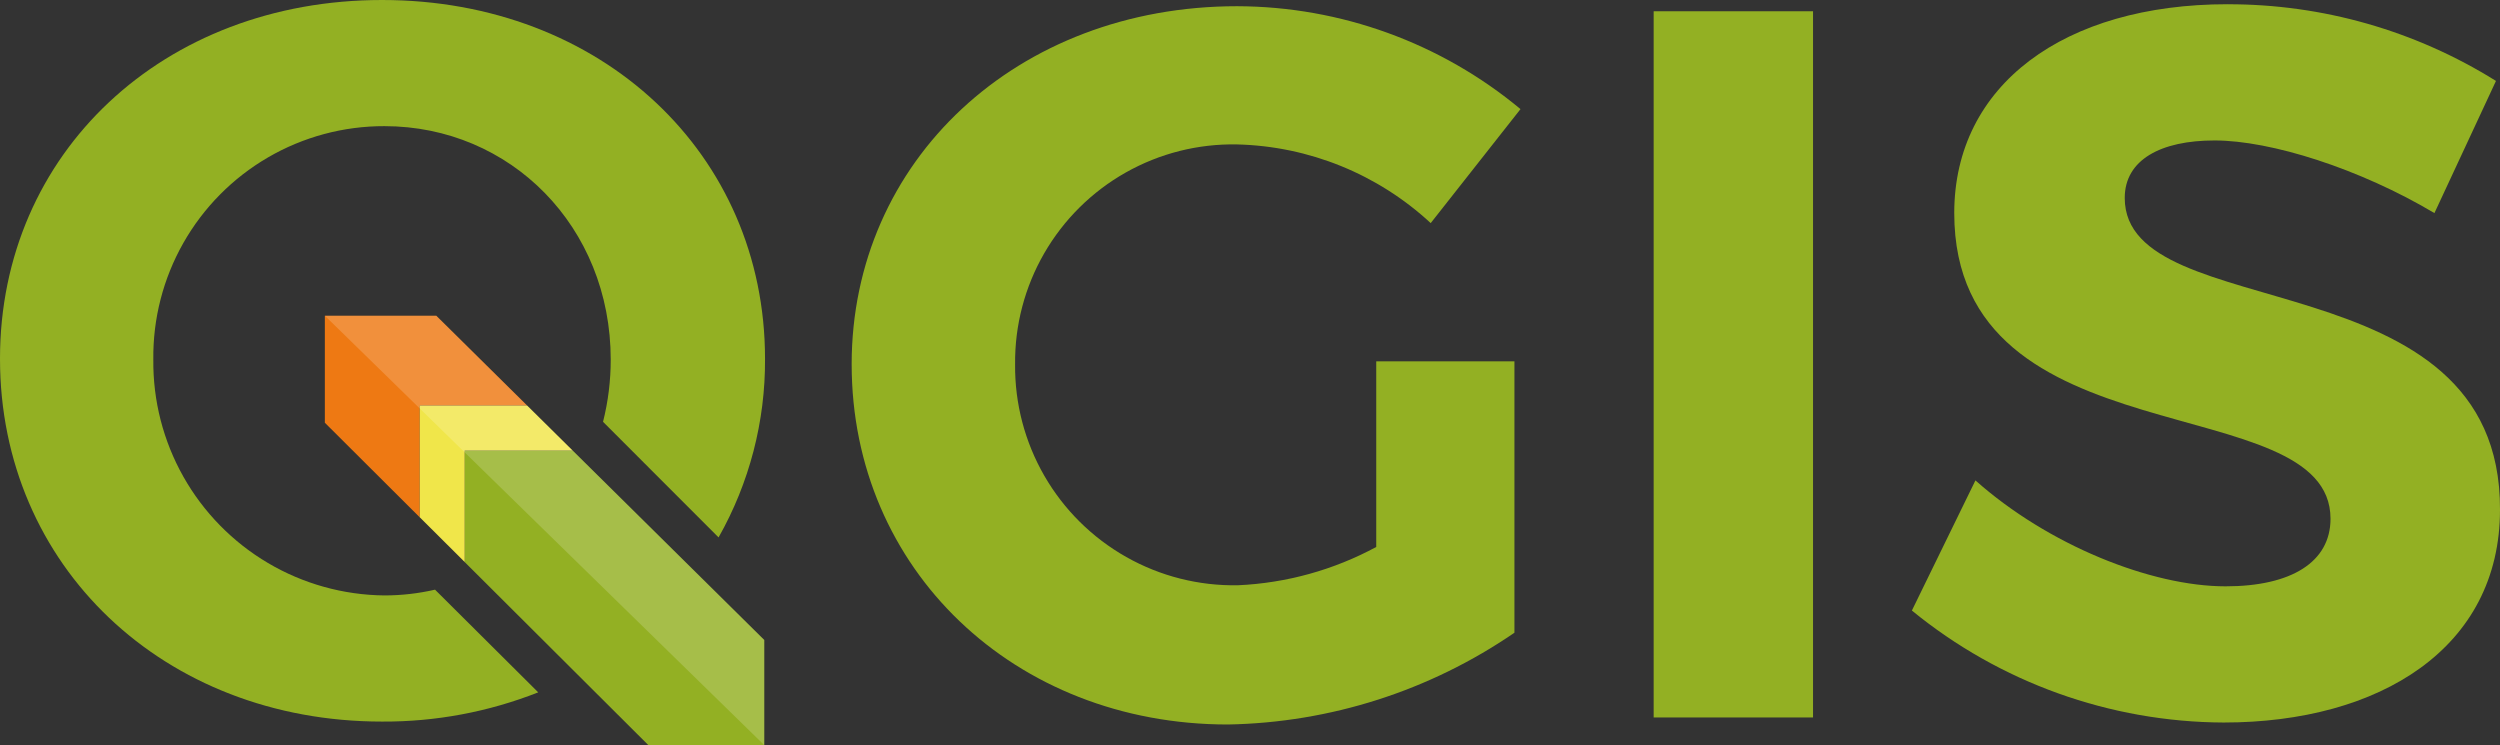
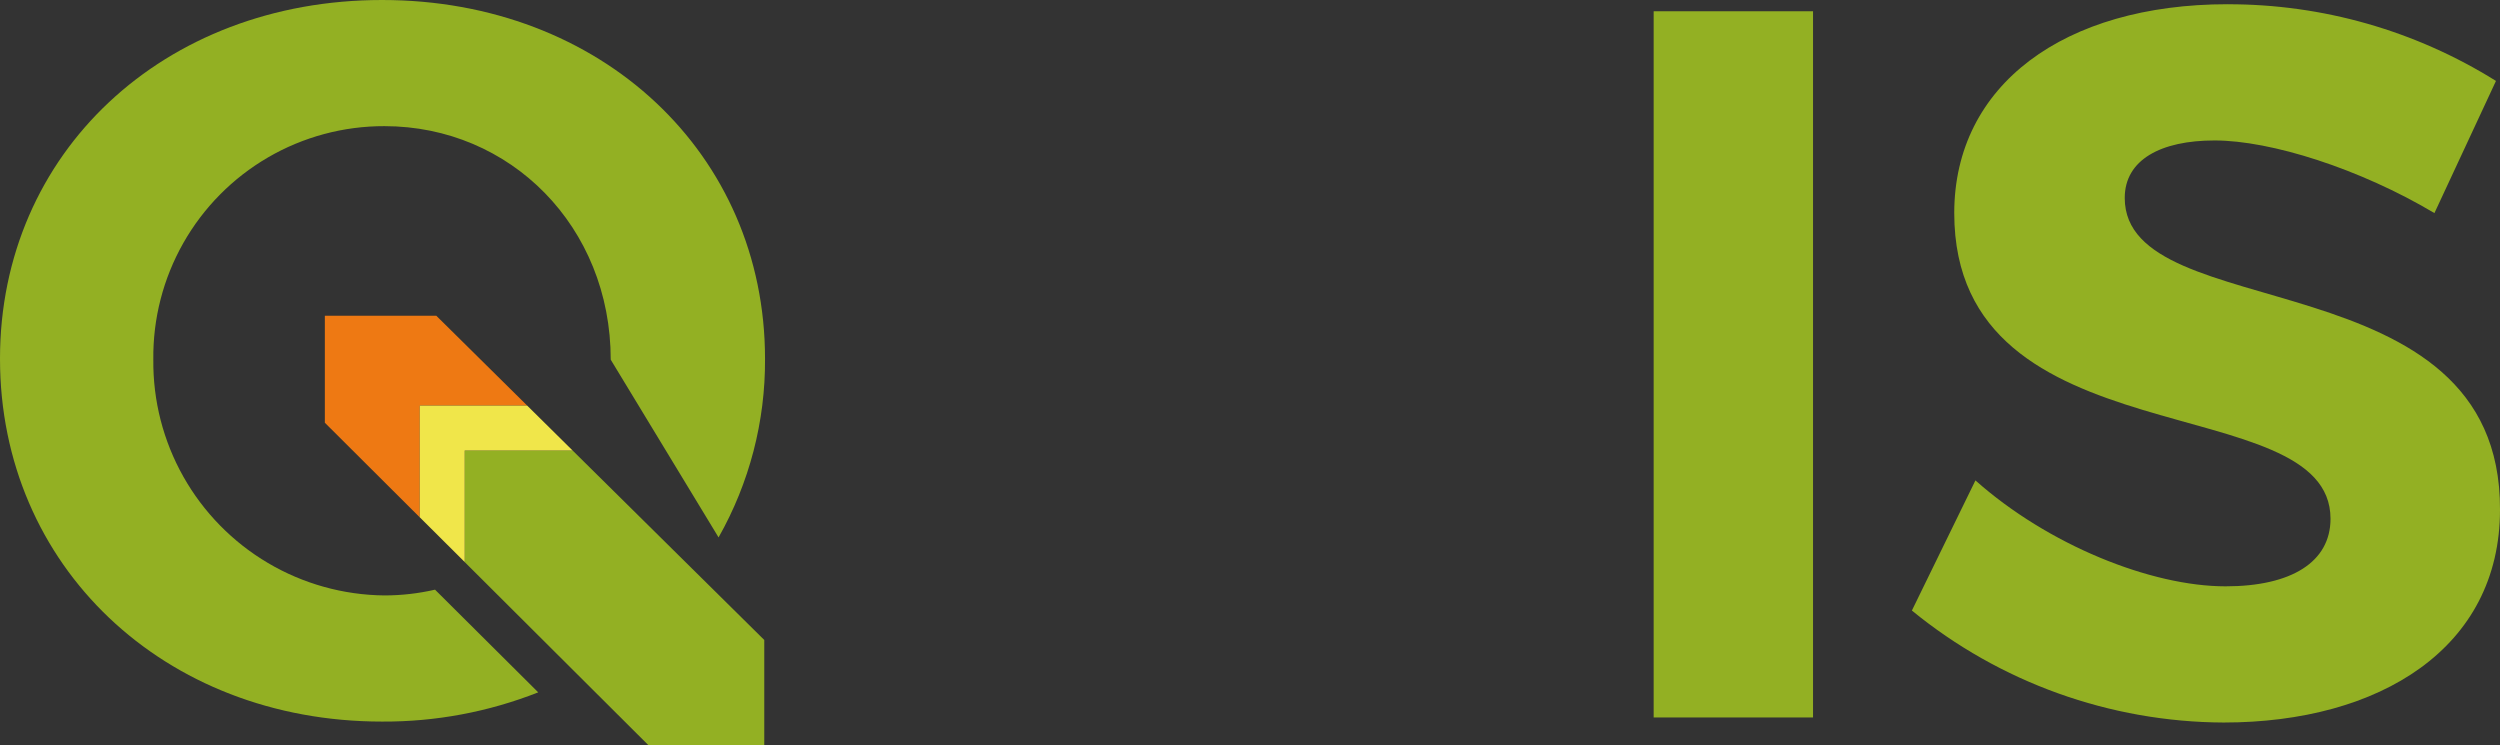
<svg xmlns="http://www.w3.org/2000/svg" xmlns:xlink="http://www.w3.org/1999/xlink" id="QGIS" width="201.094" height="59.935" viewBox="0 0 201.094 59.935">
  <rect x="0" y="0" width="201.094" height="59.935" fill="#333333" stroke="none" />
  <defs>
    <clipPath id="clip-path">
      <rect id="Rectangle_140698" data-name="Rectangle 140698" width="201.094" height="59.935" fill="none" />
    </clipPath>
    <clipPath id="clip-path-2">
-       <path id="Path_67240" data-name="Path 67240" d="M942.477,35.088h0Zm-53.311.244c0,16.473,13.064,28.968,30.267,28.968a42.042,42.042,0,0,0,23.045-7.384V35.088H931.362V50.02A25.869,25.869,0,0,1,920.244,53.1a17.6,17.6,0,0,1-17.932-17.771,17.512,17.512,0,0,1,17.852-17.689,23.769,23.769,0,0,1,15.579,6.329l7.222-9.17a35.8,35.8,0,0,0-22.8-8.276c-17.69,0-31,12.415-31,28.806" transform="translate(-889.166 -6.526)" fill="none" />
-     </clipPath>
+       </clipPath>
    <linearGradient id="linear-gradient" x1="-1.245" y1="1.021" x2="-1.244" y2="1.021" gradientUnits="objectBoundingBox">
      <stop offset="0" stop-color="#589632" />
      <stop offset="1" stop-color="#93b023" />
    </linearGradient>
    <clipPath id="clip-path-3">
      <rect id="Rectangle_140691" data-name="Rectangle 140691" width="12.82" height="56.801" fill="none" />
    </clipPath>
    <linearGradient id="linear-gradient-2" x1="-9.69" y1="1.037" x2="-9.684" y2="1.037" xlink:href="#linear-gradient" />
    <clipPath id="clip-path-4">
      <path id="Path_67241" data-name="Path 67241" d="M2021.464,4.416c-13.145,0-21.99,6.492-21.99,16.8,0,20.124,30.266,13.876,30.266,24.587,0,3.489-3.164,5.436-8.439,5.436-6,0-14.28-3.326-20.123-8.52l-5.112,10.468a39.88,39.88,0,0,0,25.074,9.007c12.576,0,22.233-6,22.233-17.121.082-20.448-30.185-14.606-30.185-25.073,0-3.084,2.921-4.626,7.222-4.626,4.544,0,11.685,2.272,17.689,5.842l4.95-10.63a40.593,40.593,0,0,0-21.581-6.167h0" transform="translate(-1996.066 -4.416)" fill="none" />
    </clipPath>
    <linearGradient id="linear-gradient-3" x1="-3.178" y1="1.025" x2="-3.176" y2="1.025" xlink:href="#linear-gradient" />
    <clipPath id="clip-path-5">
      <path id="Path_67242" data-name="Path 67242" d="M485.16,470.369v8.972l14.772,14.723h9.325v-8.456l-15.415-15.24Z" transform="translate(-485.16 -470.369)" fill="none" />
    </clipPath>
    <linearGradient id="linear-gradient-4" x1="-1.521" y1="0.992" x2="-1.518" y2="0.992" xlink:href="#linear-gradient" />
    <clipPath id="clip-path-7">
-       <path id="Path_67244" data-name="Path 67244" d="M30.729,0C13.169,0,0,12.275,0,28.858,0,45.523,13.169,58.042,30.729,58.042a33.751,33.751,0,0,0,12.564-2.351l-8.3-8.26a18.137,18.137,0,0,1-4.074.464A18.77,18.77,0,0,1,12.333,28.93,18.553,18.553,0,0,1,30.917,10.147c10.136,0,18.208,8.076,18.208,18.783a20.392,20.392,0,0,1-.618,5L57.8,43.228a28.806,28.806,0,0,0,3.737-14.369C61.538,12.356,48.369,0,30.729,0Z" fill="none" />
+       <path id="Path_67244" data-name="Path 67244" d="M30.729,0C13.169,0,0,12.275,0,28.858,0,45.523,13.169,58.042,30.729,58.042a33.751,33.751,0,0,0,12.564-2.351l-8.3-8.26a18.137,18.137,0,0,1-4.074.464A18.77,18.77,0,0,1,12.333,28.93,18.553,18.553,0,0,1,30.917,10.147c10.136,0,18.208,8.076,18.208,18.783L57.8,43.228a28.806,28.806,0,0,0,3.737-14.369C61.538,12.356,48.369,0,30.729,0Z" fill="none" />
    </clipPath>
    <linearGradient id="linear-gradient-5" x1="0.007" y1="1.024" x2="0.008" y2="1.024" xlink:href="#linear-gradient" />
    <clipPath id="clip-path-9">
      <rect id="Rectangle_140696" data-name="Rectangle 140696" width="35.342" height="34.539" fill="none" />
    </clipPath>
  </defs>
  <g id="Group_46307" data-name="Group 46307" clip-path="url(#clip-path)">
    <path id="Path_67239" data-name="Path 67239" d="M346.835,336.855h8.64l-7.312-7.229H339.2v8.608l7.631,7.606Z" transform="translate(-313.07 -304.23)" fill="#ee7913" />
    <g id="Group_46291" data-name="Group 46291" transform="translate(68.506 0.503)">
      <g id="Group_46290" data-name="Group 46290" clip-path="url(#clip-path-2)">
        <rect id="Rectangle_140689" data-name="Rectangle 140689" width="54.671" height="58.586" transform="matrix(1, -0.015, 0.015, 1, -0.879, 0.013)" fill="url(#linear-gradient)" />
      </g>
    </g>
    <g id="Group_46293" data-name="Group 46293" transform="translate(133.016 0.908)">
      <g id="Group_46292" data-name="Group 46292" clip-path="url(#clip-path-3)">
        <rect id="Rectangle_140690" data-name="Rectangle 140690" width="13.683" height="56.989" transform="matrix(1, -0.015, 0.015, 1, -0.864, 0.013)" fill="url(#linear-gradient-2)" />
      </g>
    </g>
    <g id="Group_46295" data-name="Group 46295" transform="translate(153.787 0.34)">
      <g id="Group_46294" data-name="Group 46294" clip-path="url(#clip-path-4)">
        <rect id="Rectangle_140692" data-name="Rectangle 140692" width="48.261" height="58.488" transform="translate(-0.879 0.013) rotate(-0.871)" fill="url(#linear-gradient-3)" />
      </g>
    </g>
    <g id="Group_46297" data-name="Group 46297" transform="translate(37.379 36.24)">
      <g id="Group_46296" data-name="Group 46296" clip-path="url(#clip-path-5)">
        <rect id="Rectangle_140693" data-name="Rectangle 140693" width="24.454" height="24.059" transform="matrix(1, -0.015, 0.015, 1, -0.36, 0.005)" fill="url(#linear-gradient-4)" />
      </g>
    </g>
    <g id="Group_46299" data-name="Group 46299">
      <g id="Group_46298" data-name="Group 46298" clip-path="url(#clip-path)">
        <path id="Path_67243" data-name="Path 67243" d="M441.861,427.069h8.682l-3.657-3.615h-8.64v8.984l3.615,3.6Z" transform="translate(-404.481 -390.829)" fill="#f0e64a" />
      </g>
    </g>
    <g id="Group_46301" data-name="Group 46301">
      <g id="Group_46300" data-name="Group 46300" clip-path="url(#clip-path-7)">
        <rect id="Rectangle_140695" data-name="Rectangle 140695" width="62.414" height="58.971" transform="translate(-0.883 0.013) rotate(-0.871)" fill="url(#linear-gradient-5)" />
      </g>
    </g>
    <g id="Group_46306" data-name="Group 46306">
      <g id="Group_46305" data-name="Group 46305" clip-path="url(#clip-path)">
        <g id="Group_46304" data-name="Group 46304" transform="translate(26.134 25.396)" opacity="0.173">
          <g id="Group_46303" data-name="Group 46303">
            <g id="Group_46302" data-name="Group 46302" clip-path="url(#clip-path-9)">
-               <path id="Path_67245" data-name="Path 67245" d="M339.2,329.626l35.342,34.539v-8.456L359.131,340.47l-3.656-3.615-7.312-7.229Z" transform="translate(-339.204 -329.626)" fill="#fff" />
-             </g>
+               </g>
          </g>
        </g>
      </g>
    </g>
  </g>
</svg>